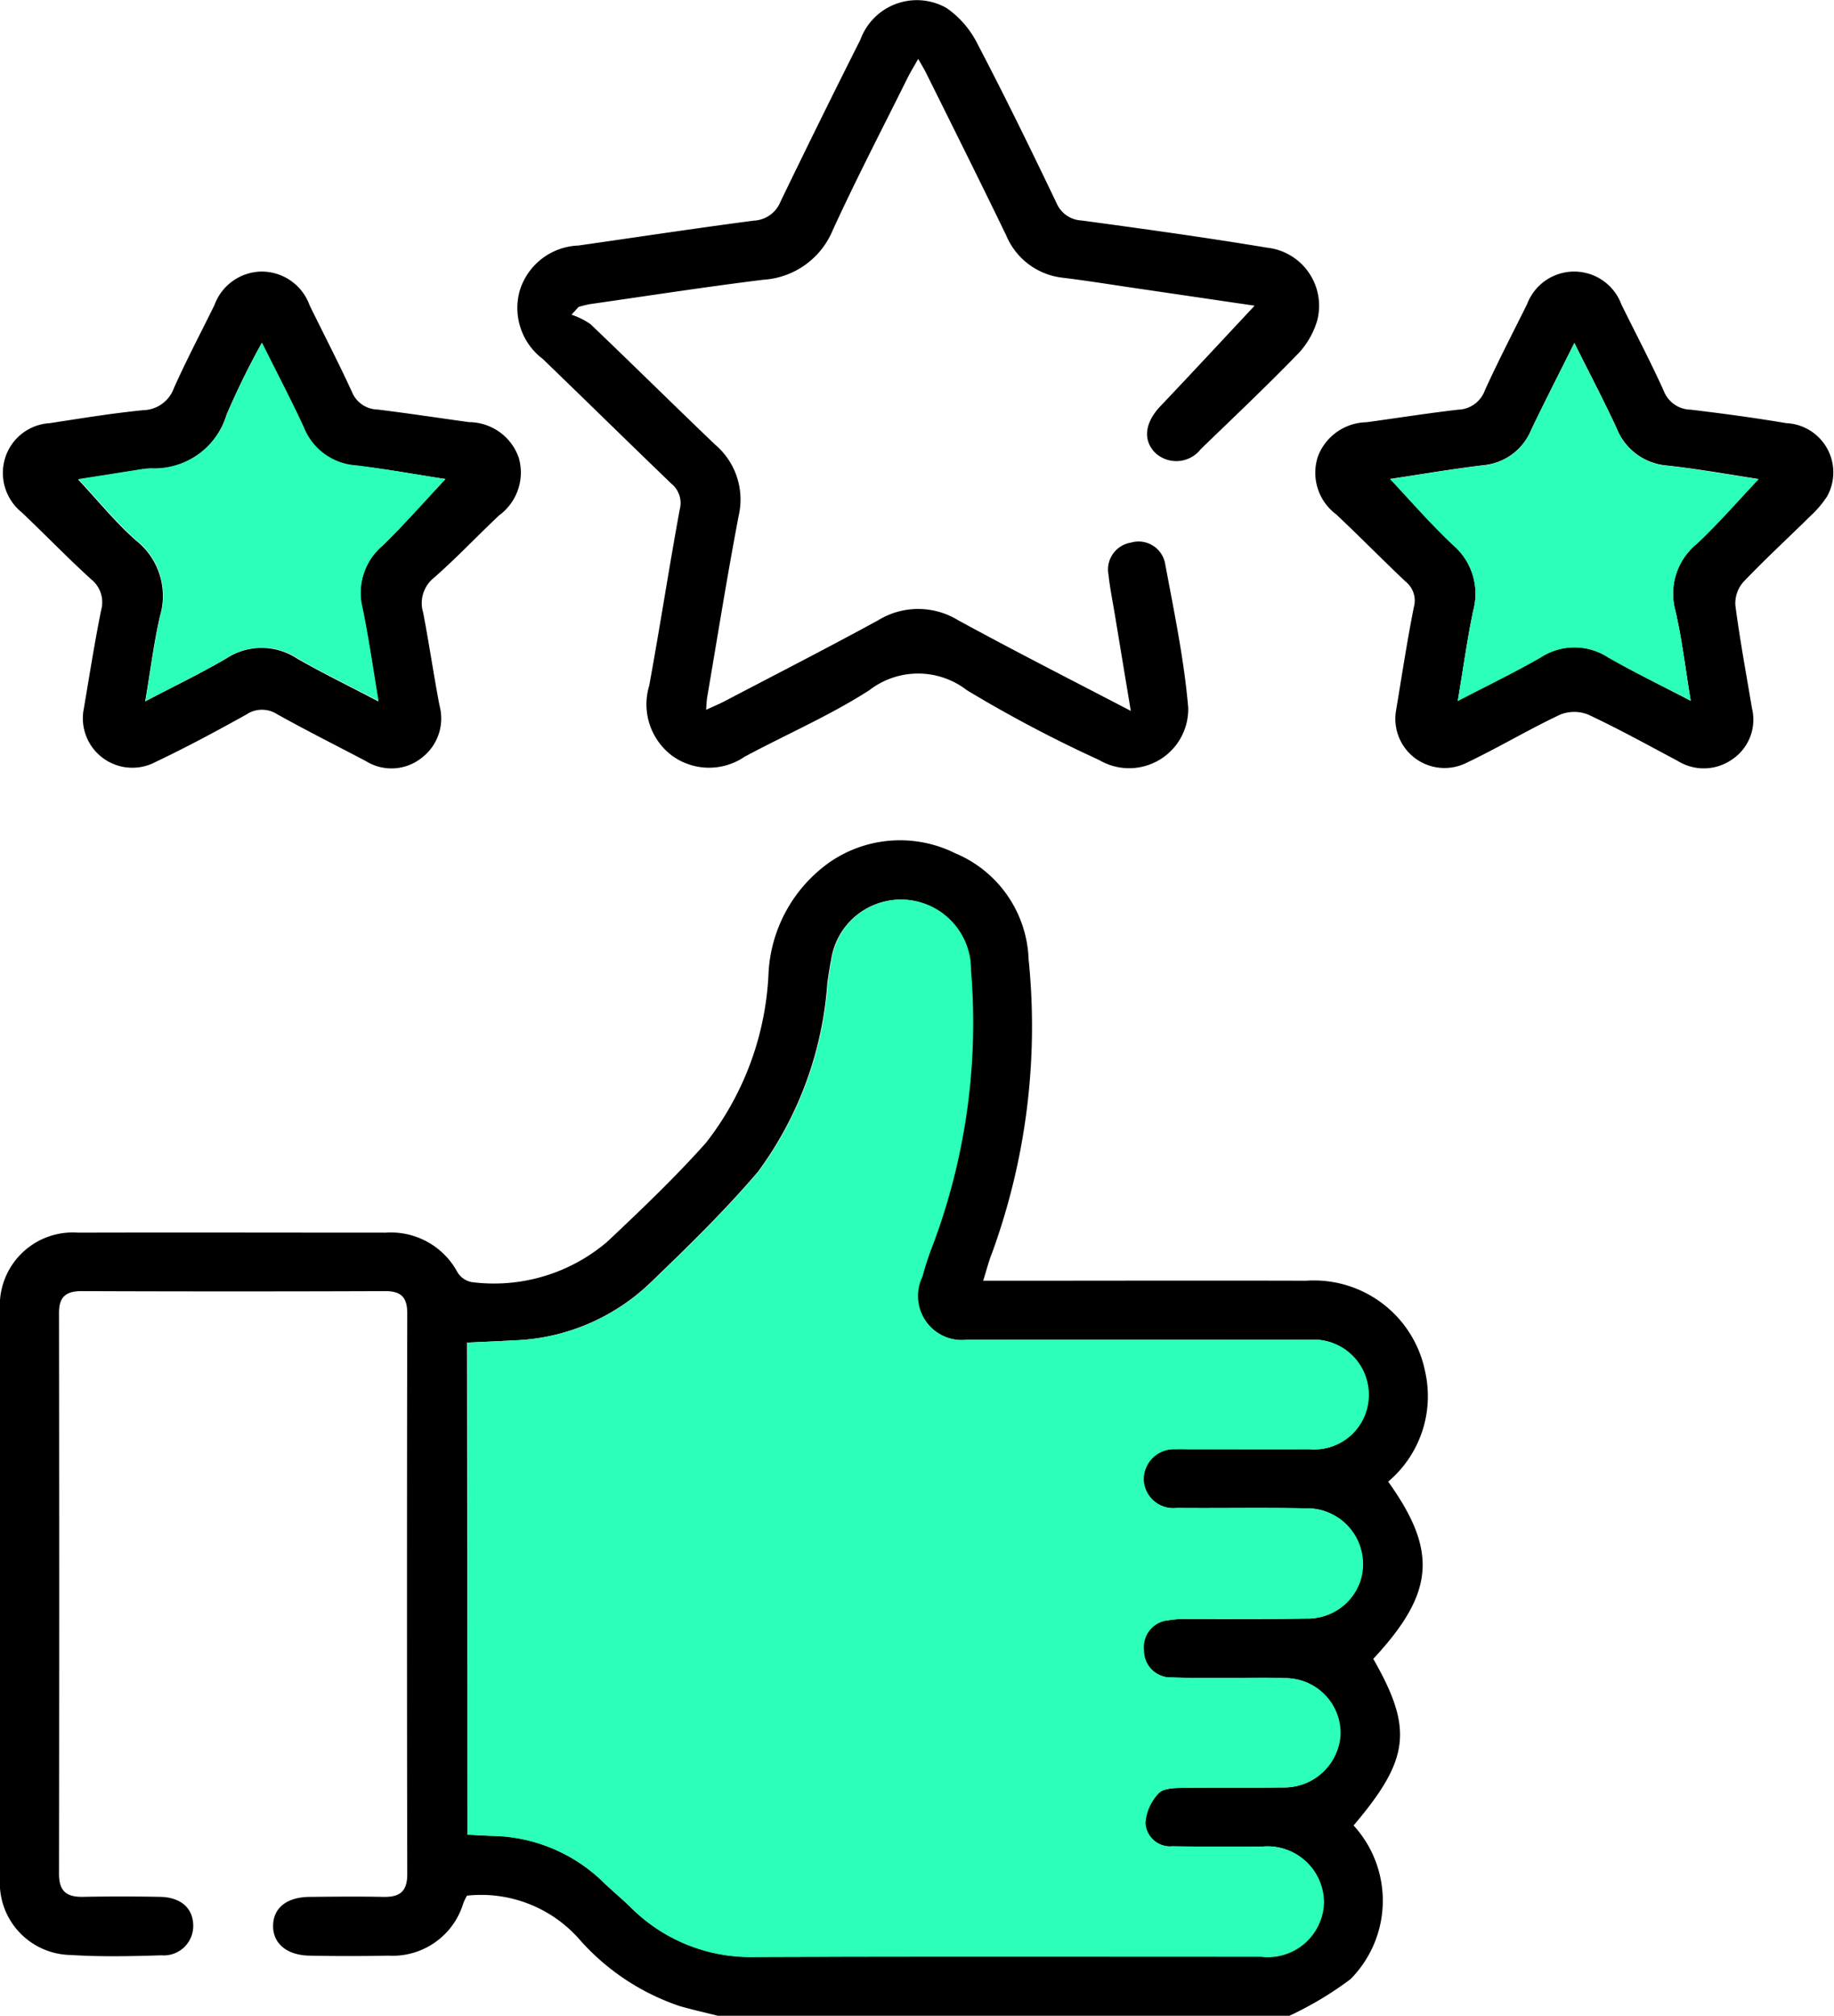
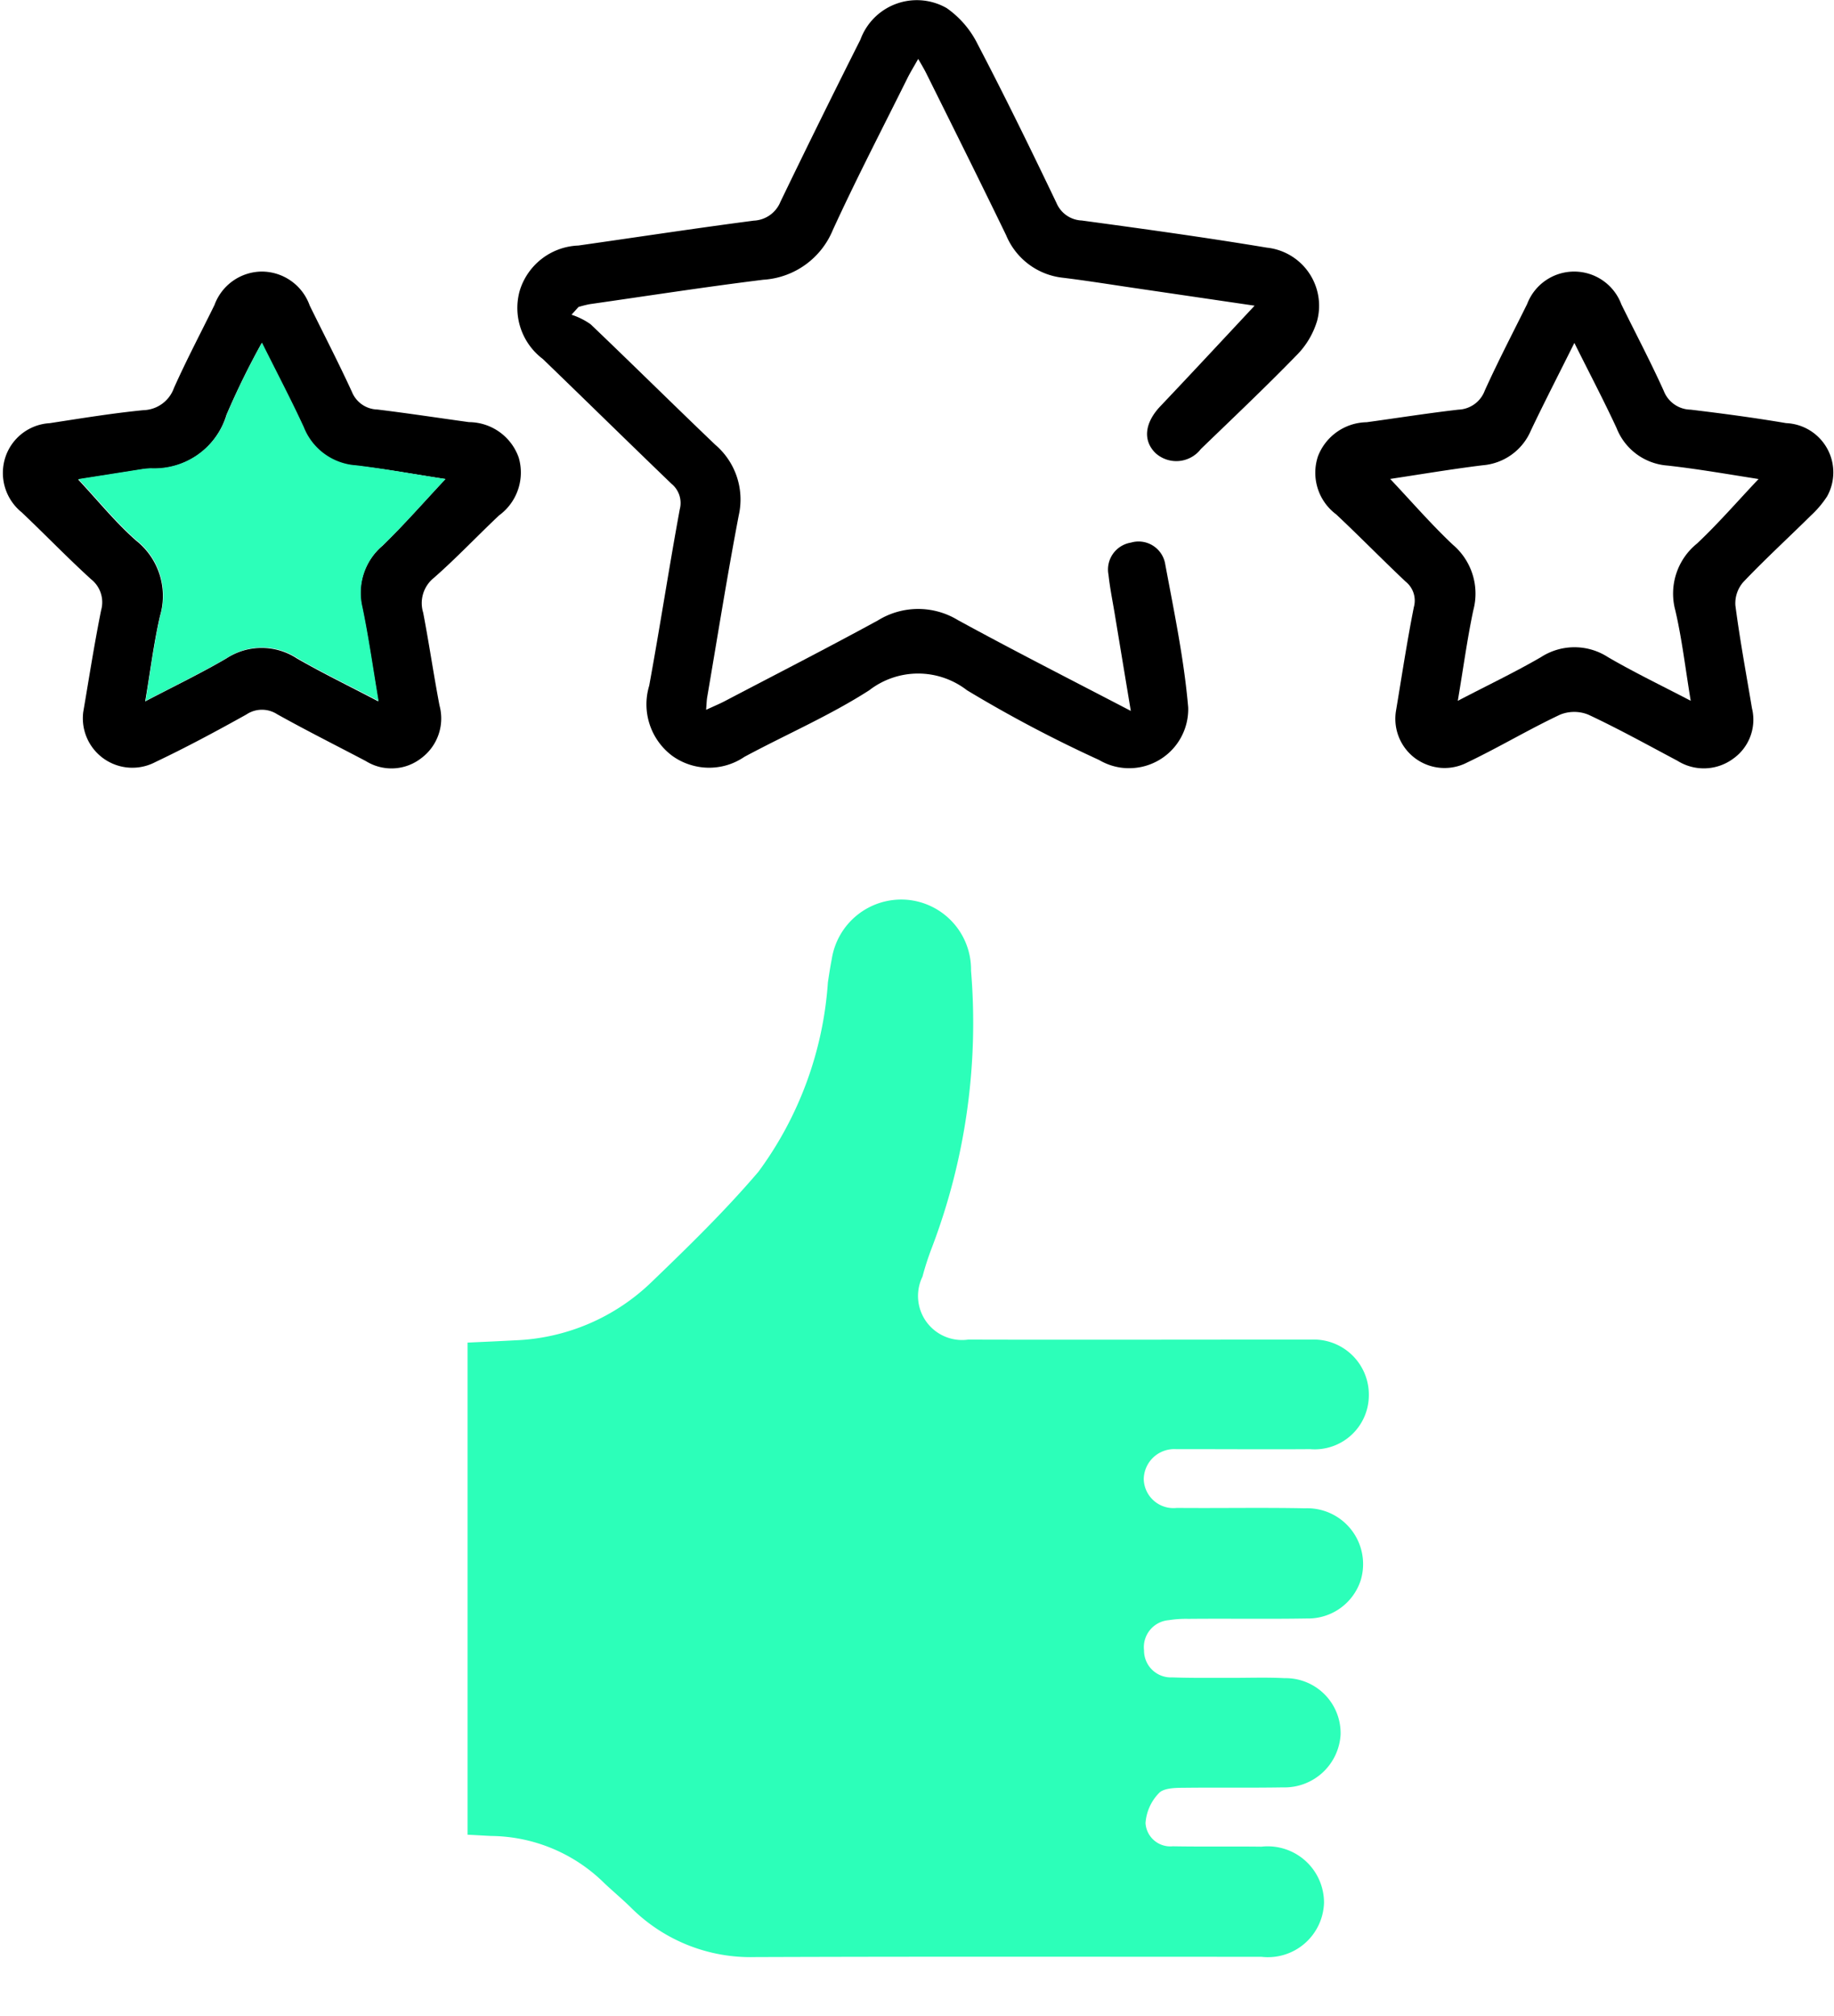
<svg xmlns="http://www.w3.org/2000/svg" width="38.386" height="42.189" viewBox="0 0 38.386 42.189">
  <g id="Group_92" data-name="Group 92" transform="translate(-536.98 760.123)">
-     <path id="Path_257" data-name="Path 257" d="M552.006-522.54c-.264-.066-.53-.126-.792-.2a4.875,4.875,0,0,1-2.077-1.365,2.74,2.74,0,0,0-2.382-.949,1.221,1.221,0,0,0-.077.156,1.545,1.545,0,0,1-1.568,1.1q-.825.017-1.651,0c-.48-.009-.769-.258-.763-.63s.288-.6.781-.6c.509-.005,1.018-.01,1.527,0,.336.007.5-.105.5-.474q-.011-5.869,0-11.738c0-.332-.123-.467-.462-.466q-3.177.012-6.355,0c-.331,0-.473.121-.472.459q.008,5.869,0,11.738c0,.365.162.486.5.48q.8-.014,1.609,0c.438.008.691.231.7.589a.616.616,0,0,1-.663.635c-.632.019-1.267.034-1.9-.007a1.508,1.508,0,0,1-1.482-1.6q-.008-5.951,0-11.9a1.527,1.527,0,0,1,1.637-1.618c2.146-.006,4.292,0,6.438,0a1.581,1.581,0,0,1,1.5.827.447.447,0,0,0,.3.208,3.649,3.649,0,0,0,2.839-.848c.709-.668,1.418-1.344,2.065-2.07a6.2,6.2,0,0,0,1.305-3.493,3.033,3.033,0,0,1,1.28-2.376,2.591,2.591,0,0,1,2.629-.189,2.5,2.5,0,0,1,1.537,2.22,13.862,13.862,0,0,1-.768,6.154c-.067.162-.107.334-.183.573h.484c2.091,0,4.182-.006,6.273,0a2.374,2.374,0,0,1,2.494,1.905,2.341,2.341,0,0,1-.774,2.3c1.044,1.461.968,2.332-.312,3.709.838,1.468.763,2.1-.412,3.487a2.333,2.333,0,0,1-.066,3.218,7.184,7.184,0,0,1-1.284.768Zm-5.239-3.79c.187.008.337.019.487.021a3.414,3.414,0,0,1,2.374.992c.179.171.369.33.546.5a3.541,3.541,0,0,0,2.6,1.043c3.535-.013,7.07,0,10.6-.006a1.175,1.175,0,0,0,1.308-1.127,1.179,1.179,0,0,0-1.31-1.171c-.619-.005-1.238,0-1.857-.008a.52.52,0,0,1-.569-.486,1,1,0,0,1,.277-.623c.1-.105.331-.112.5-.115.7-.012,1.4,0,2.1-.009a1.174,1.174,0,0,0,1.206-1.107,1.152,1.152,0,0,0-1.173-1.179c-.37-.019-.742,0-1.114-.006-.413,0-.826.005-1.238-.009a.562.562,0,0,1-.59-.566.566.566,0,0,1,.52-.632,2.276,2.276,0,0,1,.41-.027c.825,0,1.651.006,2.476-.008a1.157,1.157,0,0,0,1.129-.8,1.169,1.169,0,0,0-1.166-1.506c-.894-.018-1.788,0-2.682-.008a.622.622,0,0,1-.693-.6.638.638,0,0,1,.675-.63c.1-.007.192,0,.289,0,.839,0,1.678,0,2.517,0a1.134,1.134,0,0,0,1.23-1.108,1.154,1.154,0,0,0-1.206-1.185c-.137-.006-.275,0-.413,0-2.256,0-4.511,0-6.767,0a.922.922,0,0,1-.956-1.318,5.843,5.843,0,0,1,.189-.587,13.227,13.227,0,0,0,.827-5.816,1.465,1.465,0,0,0-1.364-1.486,1.473,1.473,0,0,0-1.551,1.242c-.032.161-.056.324-.081.487a7.54,7.54,0,0,1-1.453,3.963c-.693.813-1.463,1.564-2.234,2.306a4.344,4.344,0,0,1-2.855,1.223c-.327.018-.654.031-1,.048Z" transform="translate(0 -195.394)" />
    <path id="Path_258" data-name="Path 258" d="M683.475-753.725l-2.537-.373c-.489-.072-.978-.151-1.469-.211a1.455,1.455,0,0,1-1.194-.89c-.544-1.123-1.1-2.239-1.656-3.357-.048-.1-.1-.188-.185-.334-.091.162-.165.281-.227.406-.524,1.056-1.067,2.1-1.56,3.175a1.686,1.686,0,0,1-1.455,1.041c-1.213.15-2.422.338-3.632.511a2.31,2.31,0,0,0-.236.059l-.146.162a1.5,1.5,0,0,1,.4.2c.875.835,1.734,1.686,2.608,2.521a1.506,1.506,0,0,1,.492,1.479c-.242,1.266-.444,2.539-.661,3.809-.011.066-.012.133-.022.26.169-.078.3-.132.426-.2,1.058-.554,2.124-1.1,3.17-1.671a1.6,1.6,0,0,1,1.675-.006c1.166.637,2.351,1.24,3.618,1.9-.122-.734-.23-1.387-.338-2.039-.045-.27-.1-.539-.129-.812a.57.57,0,0,1,.468-.671.565.565,0,0,1,.719.449c.186,1,.395,1.995.481,3a1.236,1.236,0,0,1-1.865,1.1,27.423,27.423,0,0,1-2.766-1.46,1.67,1.67,0,0,0-2.043,0c-.828.532-1.745.927-2.615,1.395a1.317,1.317,0,0,1-1.51-.022,1.346,1.346,0,0,1-.482-1.468c.225-1.227.413-2.461.639-3.688a.52.52,0,0,0-.173-.538c-.9-.866-1.793-1.743-2.693-2.612a1.336,1.336,0,0,1-.482-1.432,1.336,1.336,0,0,1,1.226-.942c1.224-.174,2.447-.361,3.673-.521a.633.633,0,0,0,.557-.395q.821-1.7,1.674-3.394a1.257,1.257,0,0,1,1.806-.659,2.008,2.008,0,0,1,.651.762c.572,1.093,1.112,2.2,1.646,3.315a.6.6,0,0,0,.529.368c1.293.175,2.587.354,3.874.568a1.223,1.223,0,0,1,1.053,1.53,1.721,1.721,0,0,1-.434.726c-.651.669-1.33,1.312-2,1.959a.648.648,0,0,1-.95.084c-.268-.264-.226-.631.1-.977C682.153-752.306,682.806-753.009,683.475-753.725Z" transform="translate(-120.236 0)" />
    <path id="Path_259" data-name="Path 259" d="M539.358-682.047c.112-.65.227-1.4.375-2.134a.614.614,0,0,0-.212-.648c-.5-.455-.965-.939-1.452-1.4a1.06,1.06,0,0,1-.34-1.154,1.039,1.039,0,0,1,.927-.711c.652-.1,1.3-.207,1.959-.272a.7.7,0,0,0,.642-.465c.263-.588.564-1.158.848-1.736a1.064,1.064,0,0,1,.979-.7,1.066,1.066,0,0,1,1.013.708c.294.6.605,1.2.885,1.81a.591.591,0,0,0,.532.369c.641.078,1.279.176,1.919.264a1.11,1.11,0,0,1,1.04.743,1.111,1.111,0,0,1-.41,1.208c-.46.433-.894.895-1.369,1.311a.677.677,0,0,0-.221.725c.124.646.219,1.3.342,1.944a1.036,1.036,0,0,1-.379,1.1,1.014,1.014,0,0,1-1.163.063c-.619-.326-1.246-.64-1.857-.981a.585.585,0,0,0-.645.007c-.623.347-1.253.686-1.9.993A1.036,1.036,0,0,1,539.358-682.047Zm7.582-4.878c-.608-.092-1.237-.21-1.872-.278a1.267,1.267,0,0,1-1.1-.8c-.266-.576-.562-1.139-.875-1.767a16.493,16.493,0,0,0-.736,1.5,1.582,1.582,0,0,1-1.586,1.128,1.583,1.583,0,0,0-.205.02l-1.315.207c.419.447.783.9,1.213,1.278a1.478,1.478,0,0,1,.5,1.581c-.13.565-.2,1.143-.309,1.785.617-.324,1.173-.591,1.7-.9a1.346,1.346,0,0,1,1.473,0c.539.311,1.1.581,1.705.9-.119-.7-.208-1.342-.339-1.97a1.3,1.3,0,0,1,.43-1.29C546.081-685.977,546.495-686.451,546.939-686.925Z" transform="translate(-0.636 -63.172)" />
    <path id="Path_260" data-name="Path 260" d="M872.1-682.083c.109-.648.223-1.408.372-2.16a.51.51,0,0,0-.174-.537c-.49-.462-.96-.944-1.451-1.405a1.087,1.087,0,0,1-.382-1.215,1.112,1.112,0,0,1,1.02-.714c.64-.088,1.278-.189,1.919-.263a.613.613,0,0,0,.553-.4c.277-.612.588-1.208.886-1.81a1.053,1.053,0,0,1,.99-.68,1.053,1.053,0,0,1,.983.688c.295.6.612,1.2.887,1.81a.614.614,0,0,0,.561.392c.668.08,1.336.169,2,.282a1.032,1.032,0,0,1,.857,1.534,2.13,2.13,0,0,1-.345.406c-.469.464-.956.91-1.41,1.388a.675.675,0,0,0-.164.487c.094.72.227,1.435.347,2.152a1,1,0,0,1-.393,1.056,1.036,1.036,0,0,1-1.166.044c-.619-.328-1.232-.669-1.865-.965a.786.786,0,0,0-.593,0c-.658.31-1.284.686-1.942,1A1.03,1.03,0,0,1,872.1-682.083Zm6.167-.2c-.113-.685-.184-1.3-.322-1.892a1.346,1.346,0,0,1,.454-1.4c.444-.418.845-.882,1.288-1.35-.638-.1-1.269-.211-1.906-.282a1.241,1.241,0,0,1-1.065-.783c-.267-.577-.564-1.14-.884-1.784-.328.658-.627,1.239-.908,1.828a1.2,1.2,0,0,1-1.011.733c-.65.08-1.3.19-1.936.286.449.476.86.952,1.315,1.38a1.342,1.342,0,0,1,.424,1.371c-.127.6-.208,1.207-.324,1.893.632-.33,1.2-.6,1.742-.915a1.29,1.29,0,0,1,1.4,0C877.076-682.882,877.641-682.61,878.267-682.284Z" transform="translate(-305.9 -63.172)" />
    <path id="Path_261" data-name="Path 261" d="M655.53-512.555v-10.3c.35-.016.677-.03,1-.048a4.344,4.344,0,0,0,2.855-1.223c.771-.742,1.541-1.493,2.234-2.306a7.54,7.54,0,0,0,1.453-3.963c.025-.163.049-.326.081-.487a1.473,1.473,0,0,1,1.551-1.243,1.465,1.465,0,0,1,1.364,1.486,13.227,13.227,0,0,1-.827,5.816,5.884,5.884,0,0,0-.189.587.922.922,0,0,0,.956,1.318c2.256.006,4.511,0,6.767,0,.138,0,.275,0,.413,0a1.154,1.154,0,0,1,1.206,1.185,1.134,1.134,0,0,1-1.23,1.108c-.839.006-1.678,0-2.517,0-.1,0-.193,0-.289,0a.638.638,0,0,0-.675.63.622.622,0,0,0,.693.6c.894.008,1.788-.01,2.682.008a1.169,1.169,0,0,1,1.166,1.506,1.157,1.157,0,0,1-1.129.8c-.825.014-1.651,0-2.476.008a2.282,2.282,0,0,0-.41.027.567.567,0,0,0-.52.632.562.562,0,0,0,.59.566c.412.015.825.008,1.238.01.371,0,.744-.013,1.114.006a1.152,1.152,0,0,1,1.172,1.179,1.174,1.174,0,0,1-1.206,1.107c-.7.012-1.4,0-2.1.009-.173,0-.408.009-.5.115a1,1,0,0,0-.277.623.52.52,0,0,0,.569.486c.619.011,1.238,0,1.857.008a1.179,1.179,0,0,1,1.31,1.171A1.175,1.175,0,0,1,672.143-510c-3.535,0-7.07-.007-10.6.006a3.541,3.541,0,0,1-2.6-1.043c-.177-.173-.367-.332-.546-.5a3.413,3.413,0,0,0-2.374-.992C655.867-512.536,655.717-512.547,655.53-512.555Z" transform="translate(-108.764 -209.168)" fill="#2cffb9" />
    <path id="Path_262" data-name="Path 262" d="M564.515-670.333c-.445.474-.858.948-1.309,1.385a1.3,1.3,0,0,0-.43,1.29c.131.628.22,1.265.339,1.97-.6-.316-1.167-.587-1.705-.9a1.345,1.345,0,0,0-1.473,0c-.531.311-1.087.578-1.7.9.108-.641.179-1.22.309-1.785a1.478,1.478,0,0,0-.5-1.581c-.429-.379-.794-.831-1.213-1.278l1.315-.207a1.584,1.584,0,0,1,.205-.02,1.582,1.582,0,0,0,1.586-1.128,16.493,16.493,0,0,1,.736-1.5c.313.628.609,1.19.875,1.767a1.267,1.267,0,0,0,1.1.8C563.278-670.543,563.908-670.425,564.515-670.333Z" transform="translate(-18.211 -79.764)" fill="#2cffb9" />
-     <path id="Path_263" data-name="Path 263" d="M895.755-665.672c-.626-.326-1.191-.6-1.734-.909a1.29,1.29,0,0,0-1.4,0c-.544.312-1.11.586-1.742.915.115-.686.2-1.294.324-1.893a1.342,1.342,0,0,0-.424-1.371c-.456-.428-.866-.9-1.315-1.38.64-.1,1.286-.207,1.936-.286a1.2,1.2,0,0,0,1.011-.733c.281-.589.58-1.17.908-1.828.321.643.617,1.207.885,1.784a1.241,1.241,0,0,0,1.065.783c.636.071,1.268.186,1.906.282-.443.468-.844.932-1.288,1.35a1.346,1.346,0,0,0-.454,1.4C895.571-666.969,895.641-666.357,895.755-665.672Z" transform="translate(-323.388 -79.784)" fill="#2cffb9" />
  </g>
</svg>